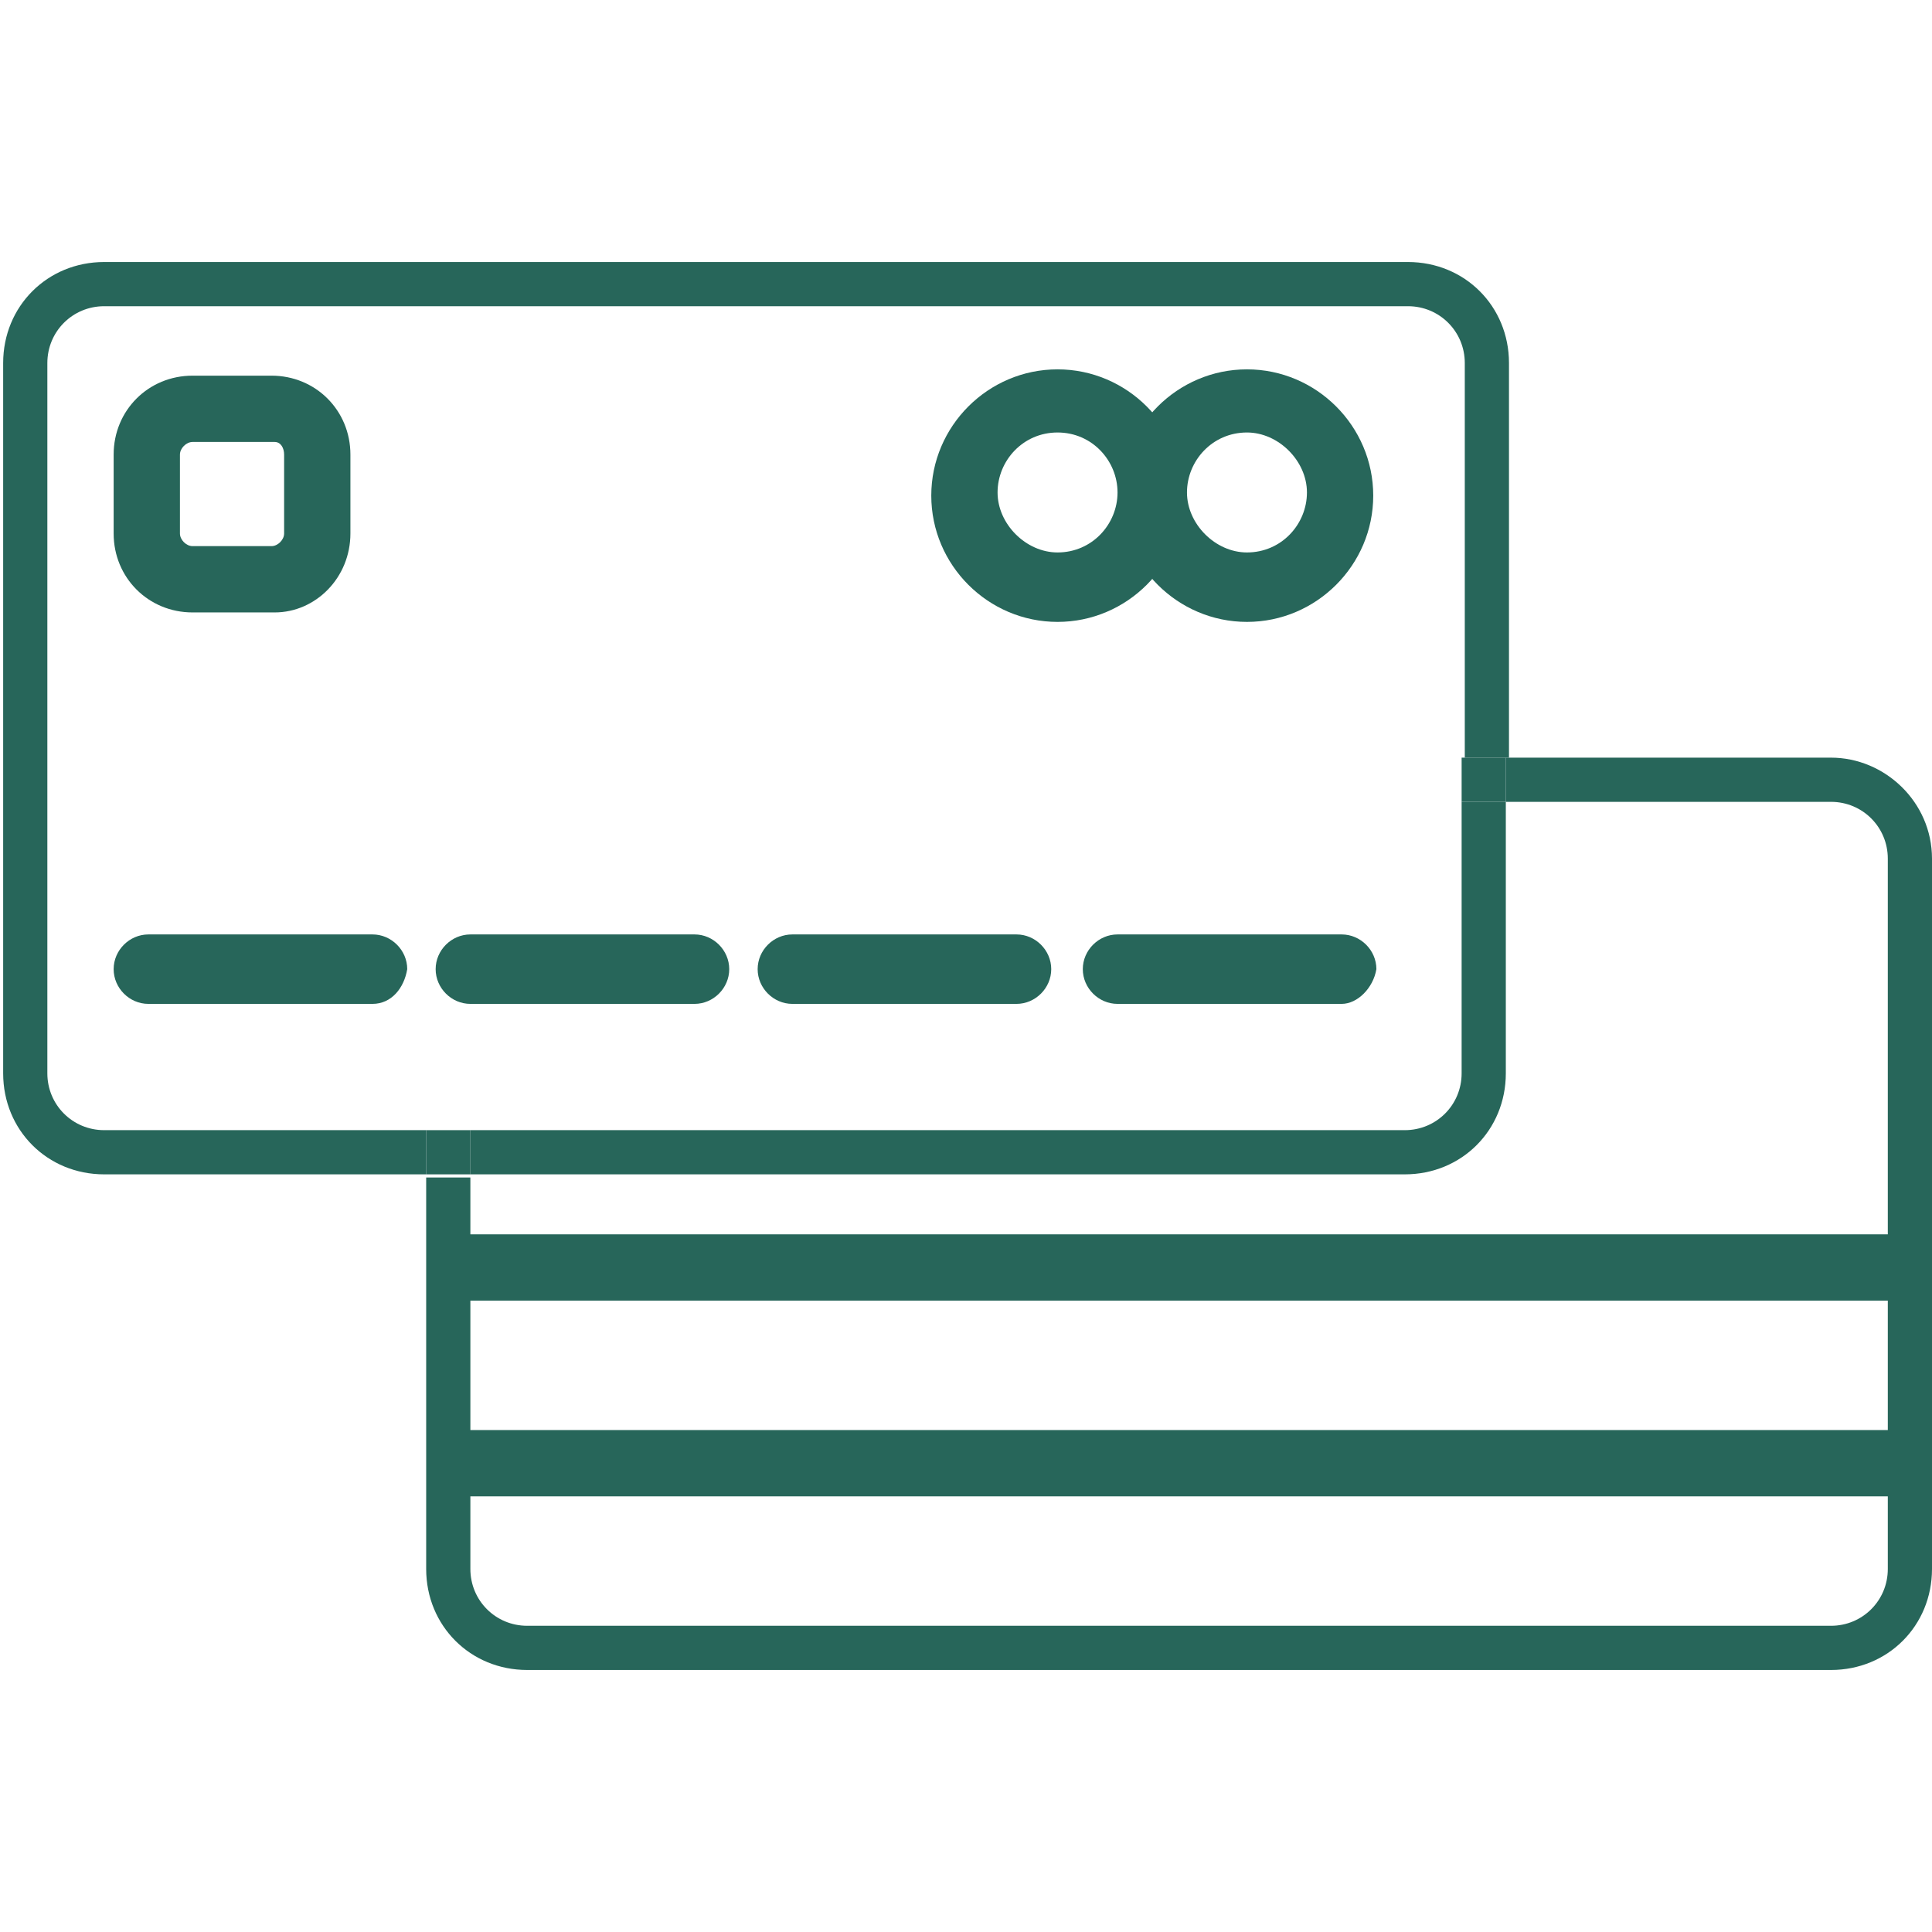
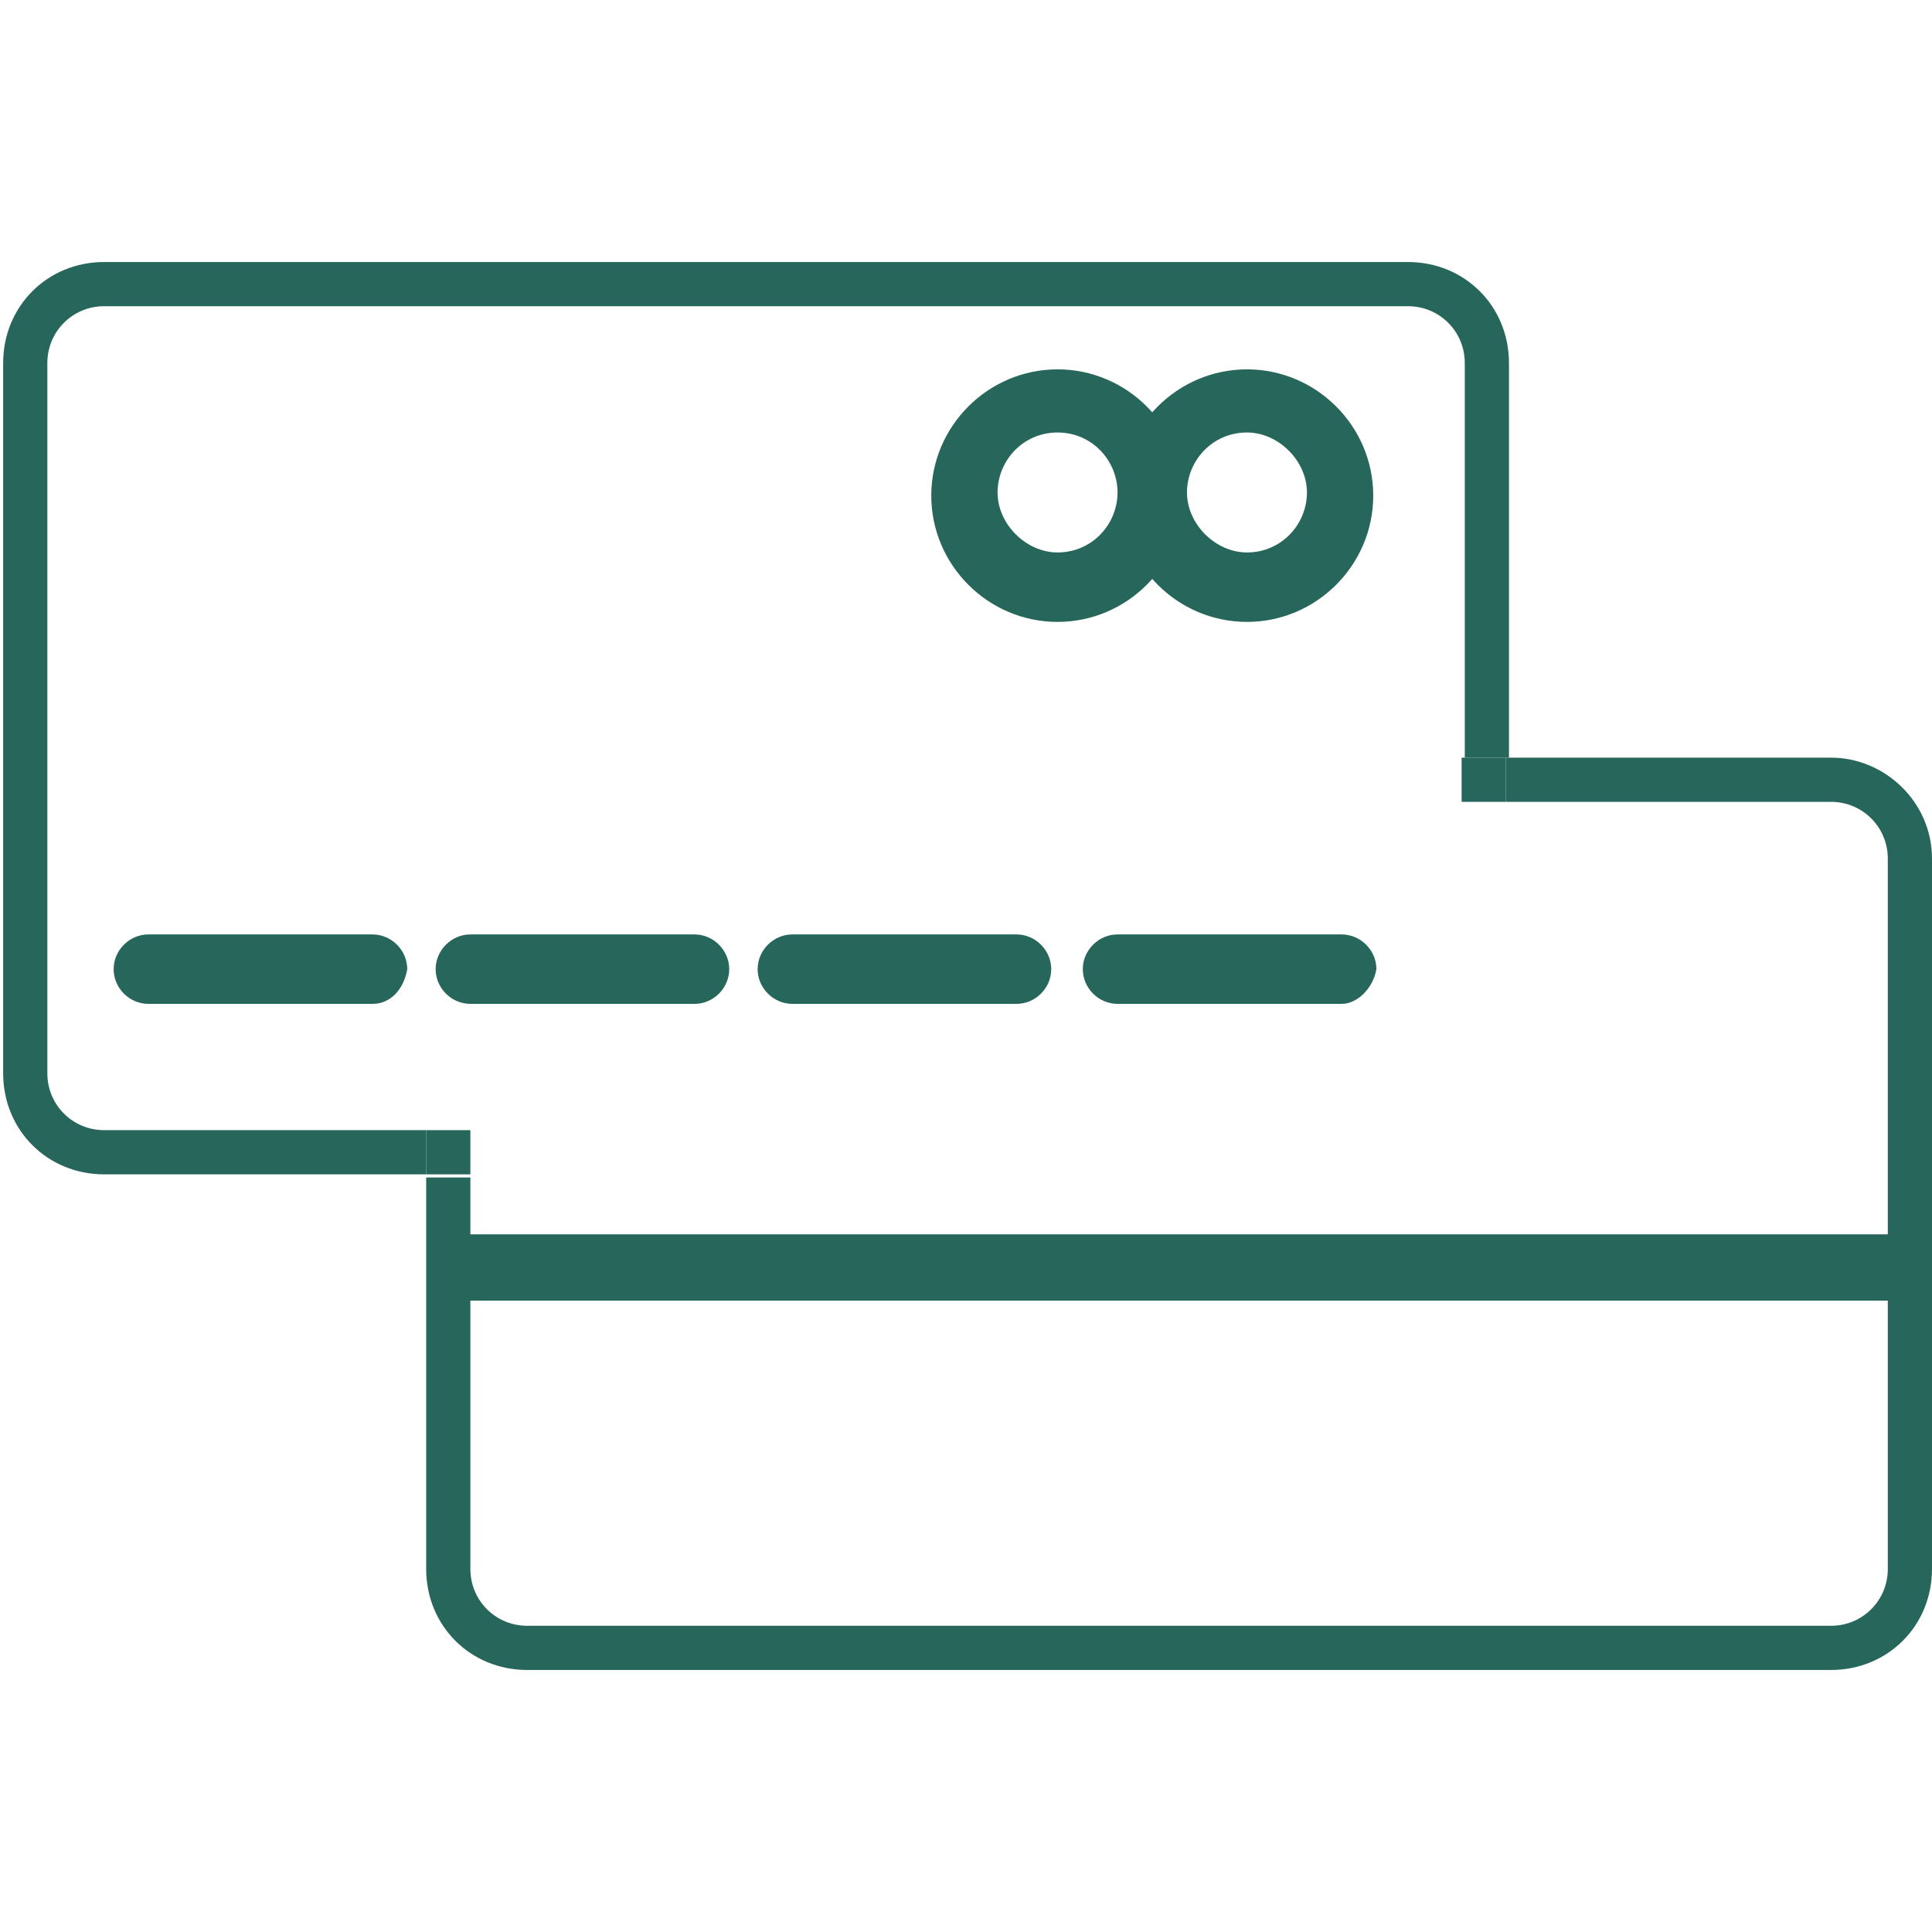
<svg xmlns="http://www.w3.org/2000/svg" version="1.1" id="Layer_1" x="0px" y="0px" viewBox="0 0 61.2 61.2" style="enable-background:new 0 0 61.2 61.2;" xml:space="preserve">
  <style type="text/css">
	.st0{fill:none;}
	.st1{fill:#27665A;}
</style>
  <title>Onboarding</title>
  <g>
    <g id="Design_1_">
      <path class="st0" d="M44.5,37.3H14.9v12.4c0,1,0.8,1.8,1.8,1.8H58c1,0,1.8-0.8,1.8-1.8l0,0V27.2c0-1-0.8-1.8-1.8-1.8l0,0H47.7V34    C47.7,35.8,46.3,37.3,44.5,37.3L44.5,37.3z" />
      <path class="st1" d="M58,24H47.7v1.4H58c1,0,1.8,0.8,1.8,1.8v0v22.5c0,1-0.8,1.8-1.8,1.8l0,0H16.7c-1,0-1.8-0.8-1.8-1.8l0,0V37.3    h-1.4v12.4c0,1.8,1.4,3.2,3.2,3.2l0,0H58c1.8,0,3.2-1.4,3.2-3.2V27.2C61.2,25.4,59.7,24,58,24L58,24z" />
      <path class="st1" d="M3.3,35.8c-1,0-1.8-0.8-1.8-1.8l0,0V11.5c0-1,0.8-1.8,1.8-1.8l0,0h41.3c1,0,1.8,0.8,1.8,1.8c0,0,0,0,0,0V24    h1.4V11.5c0-1.8-1.4-3.2-3.2-3.2H3.3c-1.8,0-3.2,1.4-3.2,3.2c0,0,0,0,0,0V34c0,1.8,1.4,3.2,3.2,3.2h10.2v-1.4H3.3z" />
-       <path class="st1" d="M46.3,34c0,1-0.8,1.8-1.8,1.8l0,0H14.9v1.4h29.6c1.8,0,3.2-1.4,3.2-3.2l0,0v-8.6h-1.4V34z" />
      <rect x="46.3" y="24" class="st1" width="1.4" height="1.4" />
      <rect x="13.5" y="35.8" class="st1" width="1.4" height="1.4" />
      <g>
        <rect x="14.2" y="39.1" class="st1" width="46.3" height="2.1" />
      </g>
      <g>
-         <rect x="14.2" y="45.3" class="st1" width="46.3" height="2.1" />
-       </g>
+         </g>
      <g>
-         <path class="st1" d="M8.7,19.4H6.1c-1.4,0-2.5-1.1-2.5-2.5v-2.5c0-1.4,1.1-2.5,2.5-2.5h2.5c1.4,0,2.5,1.1,2.5,2.5v2.5     C11.1,18.3,10,19.4,8.7,19.4z M6.1,14c-0.2,0-0.4,0.2-0.4,0.4v2.5c0,0.2,0.2,0.4,0.4,0.4h2.5c0.2,0,0.4-0.2,0.4-0.4v-2.5     C9,14.2,8.9,14,8.7,14H6.1z" />
-       </g>
+         </g>
      <g>
        <path class="st1" d="M33.5,19.7c-2.2,0-4-1.8-4-4s1.8-4,4-4s4,1.8,4,4S35.7,19.7,33.5,19.7z M33.5,13.7c-1.1,0-1.9,0.9-1.9,1.9     s0.9,1.9,1.9,1.9c1.1,0,1.9-0.9,1.9-1.9S34.6,13.7,33.5,13.7z" />
      </g>
      <g>
        <path class="st1" d="M39.5,19.7c-2.2,0-4-1.8-4-4s1.8-4,4-4s4,1.8,4,4S41.7,19.7,39.5,19.7z M39.5,13.7c-1.1,0-1.9,0.9-1.9,1.9     s0.9,1.9,1.9,1.9c1.1,0,1.9-0.9,1.9-1.9S40.5,13.7,39.5,13.7z" />
      </g>
      <g>
        <path class="st1" d="M11.8,31.8H4.7c-0.6,0-1.1-0.5-1.1-1.1c0-0.6,0.5-1.1,1.1-1.1h7.1c0.6,0,1.1,0.5,1.1,1.1     C12.8,31.3,12.4,31.8,11.8,31.8z" />
      </g>
      <g>
        <path class="st1" d="M22,31.8h-7.1c-0.6,0-1.1-0.5-1.1-1.1c0-0.6,0.5-1.1,1.1-1.1H22c0.6,0,1.1,0.5,1.1,1.1     C23.1,31.3,22.6,31.8,22,31.8z" />
      </g>
      <g>
        <path class="st1" d="M32.2,31.8h-7.1c-0.6,0-1.1-0.5-1.1-1.1c0-0.6,0.5-1.1,1.1-1.1h7.1c0.6,0,1.1,0.5,1.1,1.1     C33.3,31.3,32.8,31.8,32.2,31.8z" />
      </g>
      <g>
        <path class="st1" d="M42.5,31.8h-7.1c-0.6,0-1.1-0.5-1.1-1.1c0-0.6,0.5-1.1,1.1-1.1h7.1c0.6,0,1.1,0.5,1.1,1.1     C43.5,31.3,43,31.8,42.5,31.8z" />
      </g>
    </g>
  </g>
</svg>